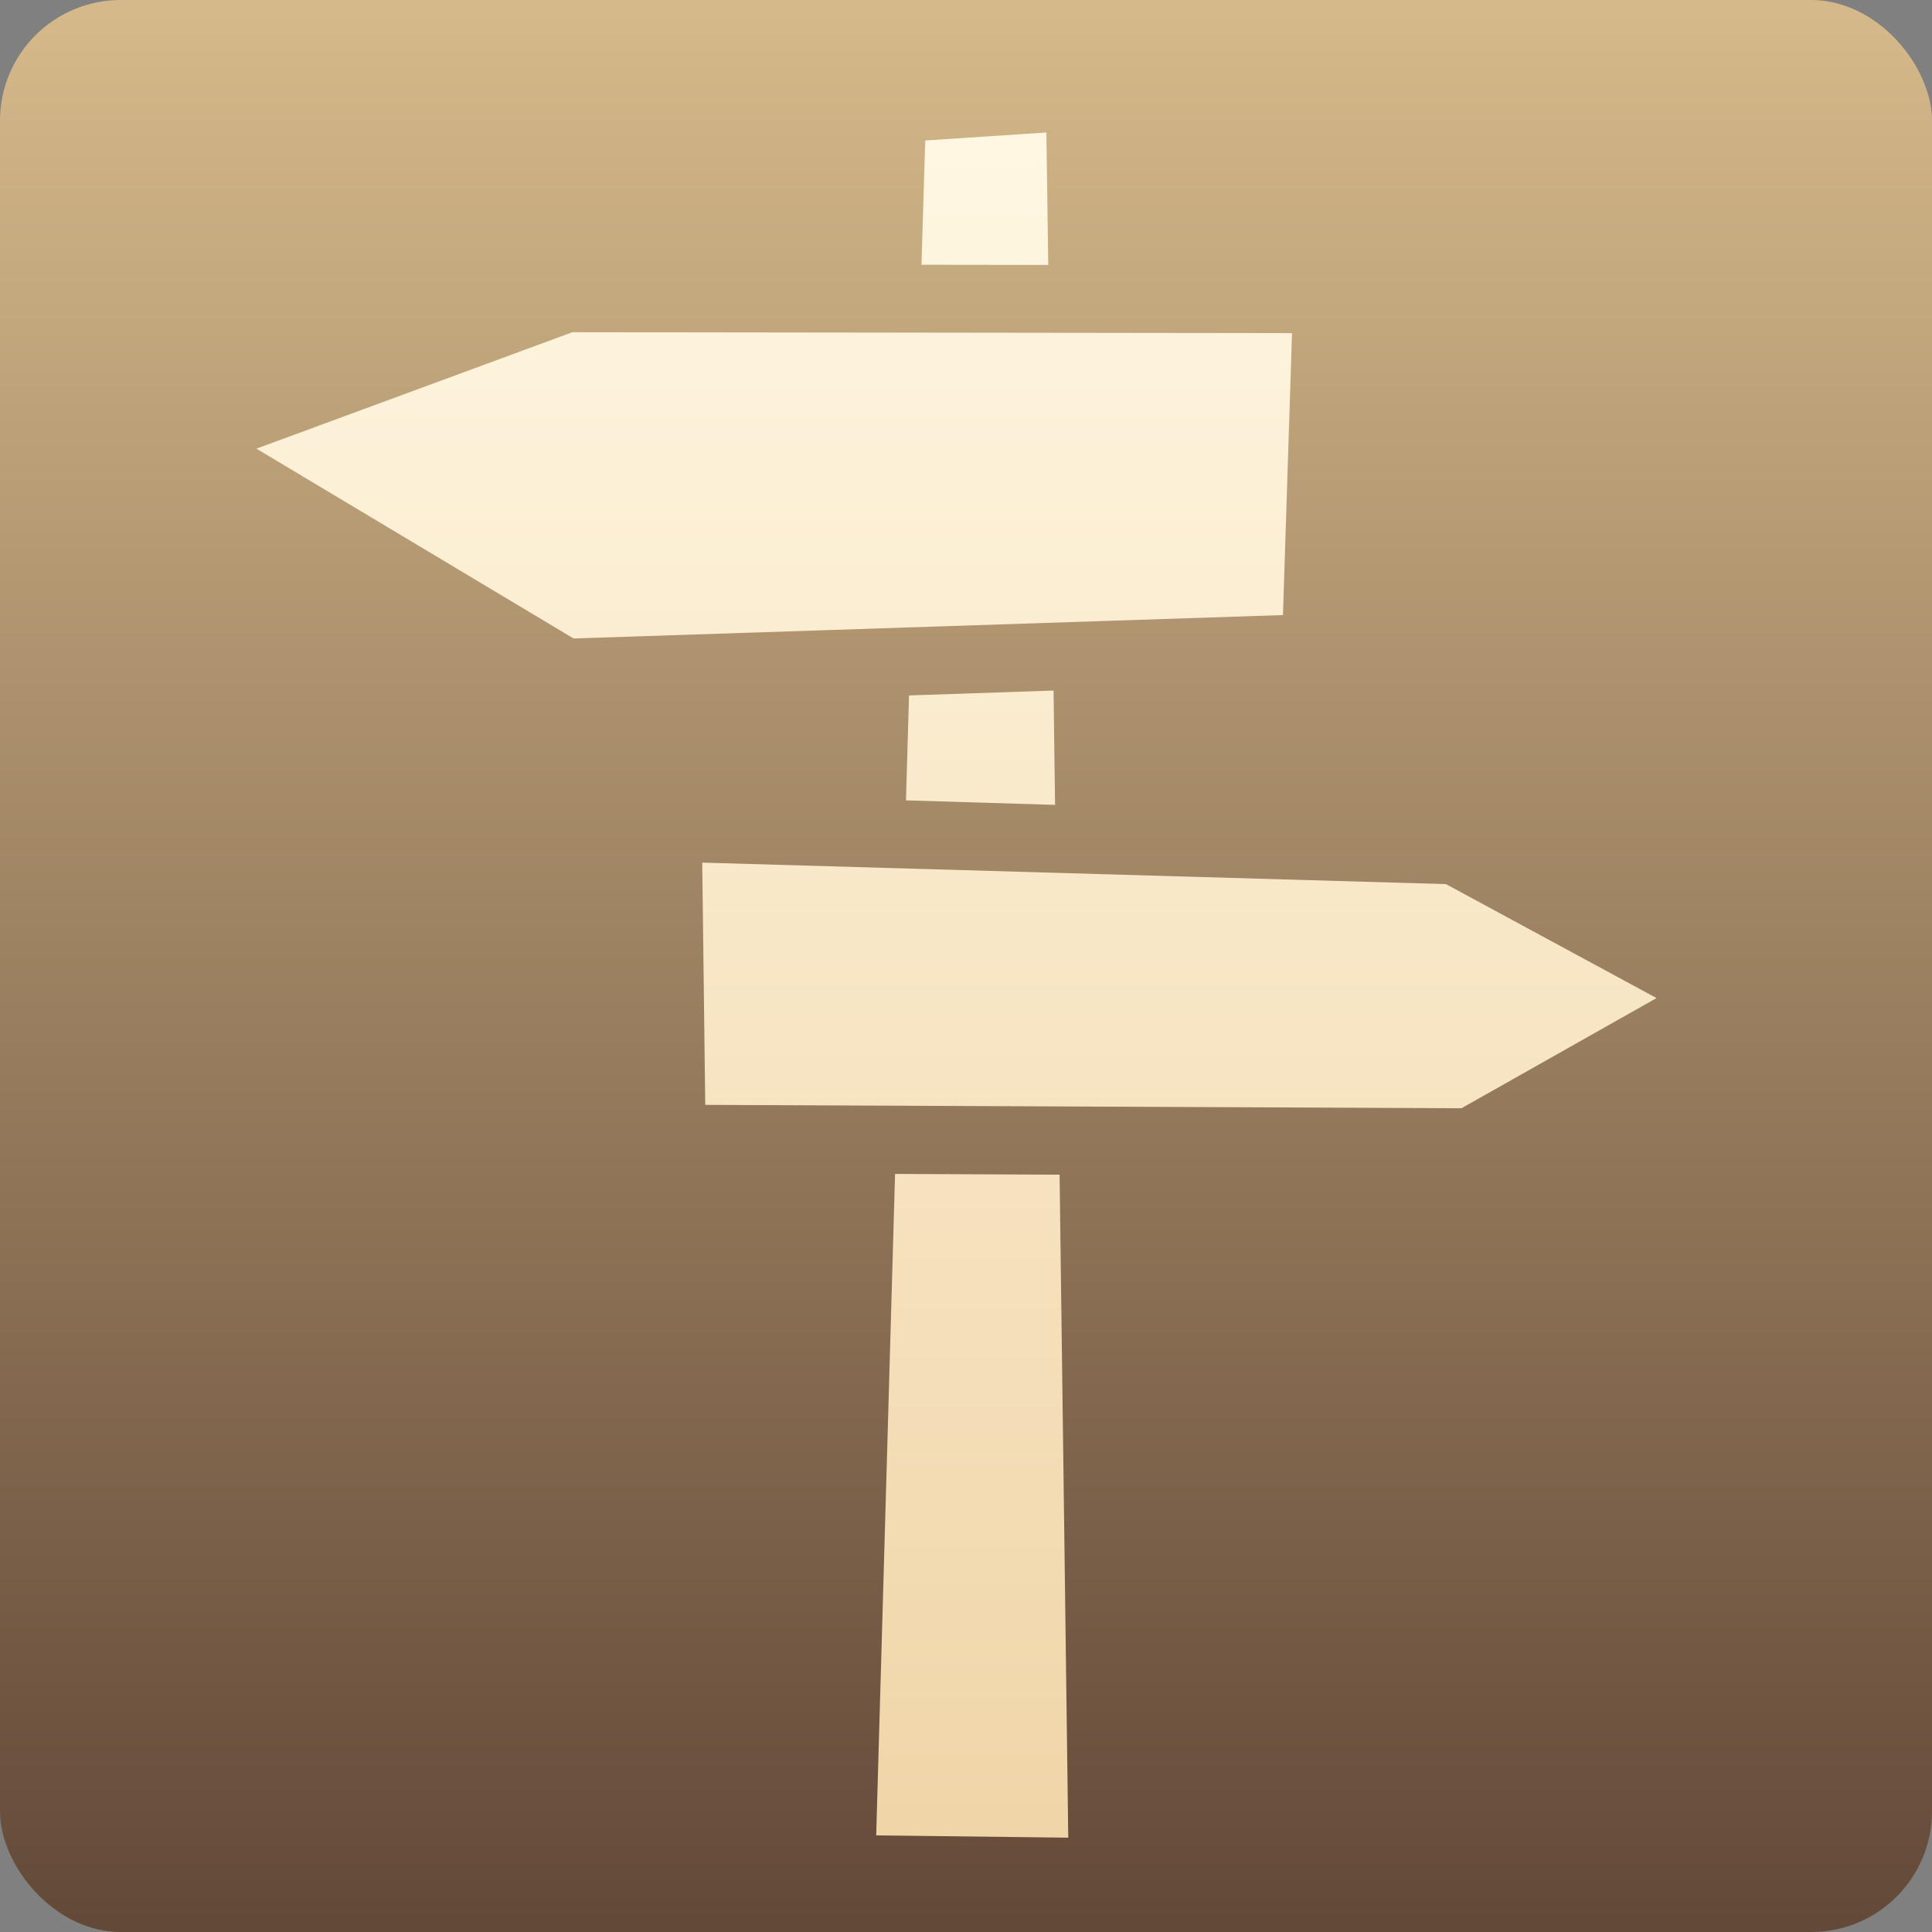
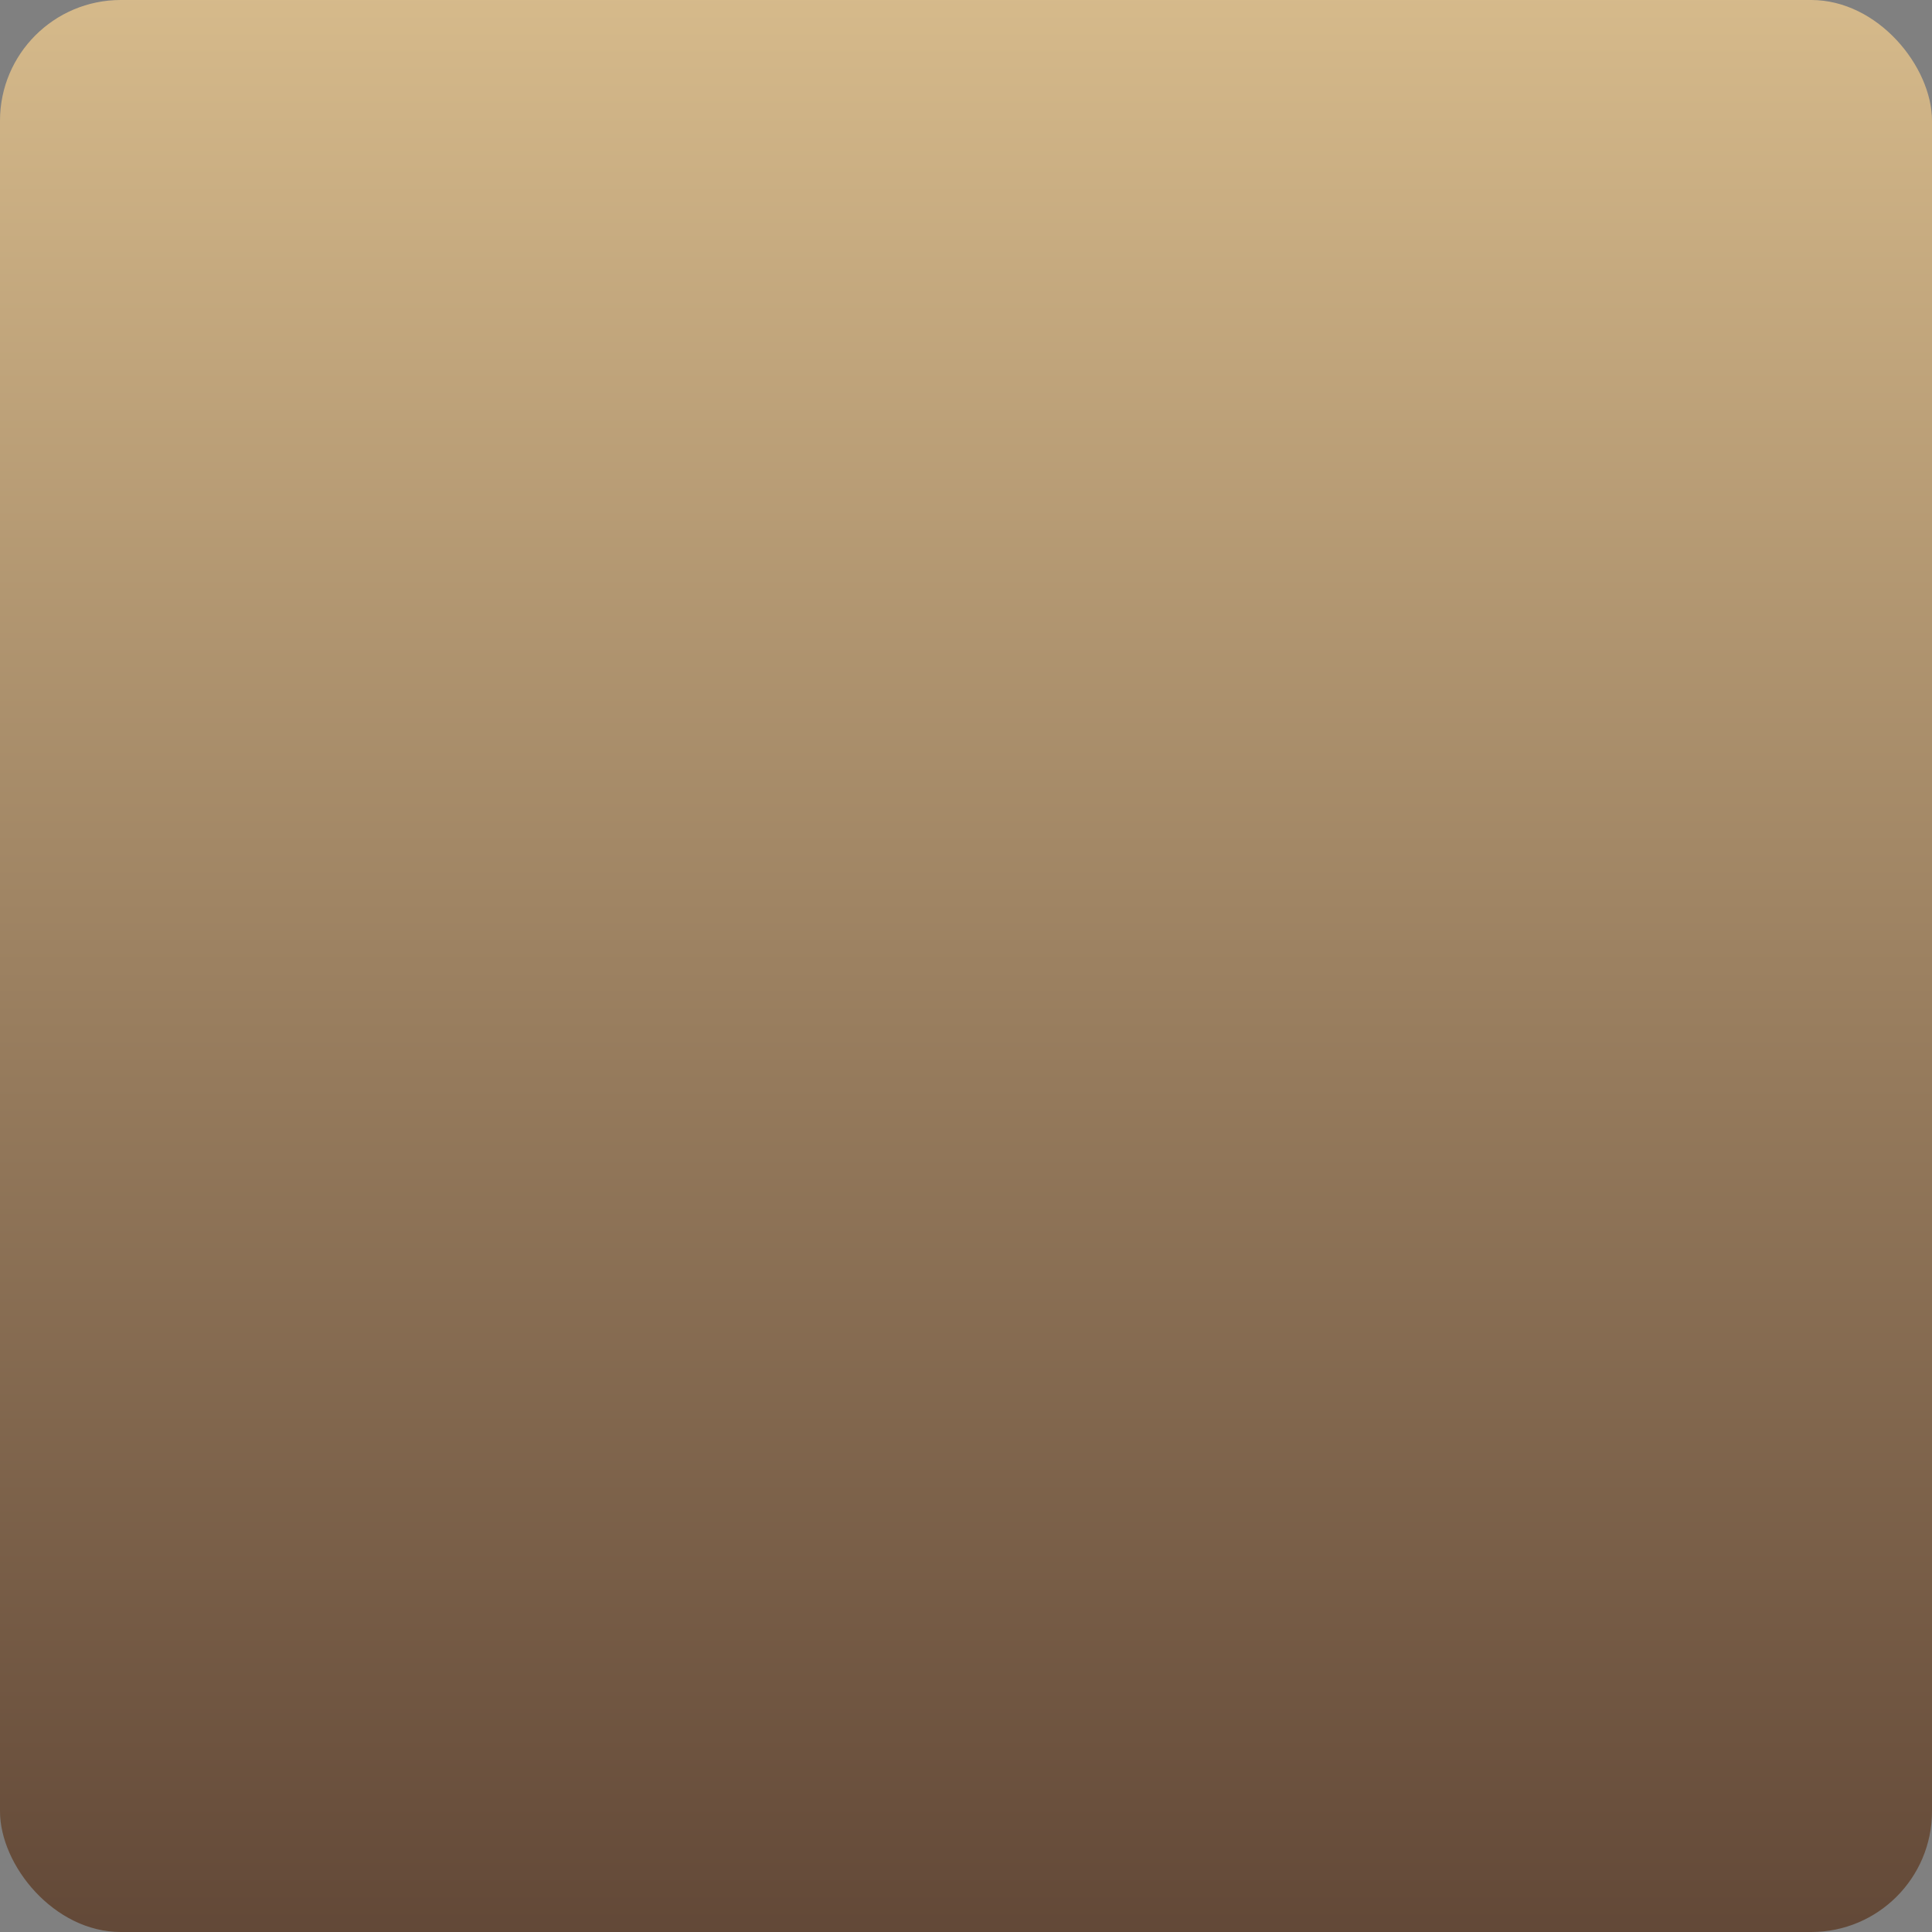
<svg xmlns="http://www.w3.org/2000/svg" style="height: 512px; width: 512px;" viewBox="0 0 512 512">
  <rect x="0" y="0" width="512" height="512" fill="#808080" stroke="none" />
  <defs>
    <linearGradient x1="0" x2="0" y1="0" y2="1" id="delapouite-direction-signs-gradient-0">
      <stop offset="0%" stop-color="#d6ba8b" stop-opacity="1" />
      <stop offset="100%" stop-color="#624837" stop-opacity="1" />
    </linearGradient>
    <linearGradient x1="0" x2="0" y1="0" y2="1" id="delapouite-direction-signs-gradient-1">
      <stop offset="0%" stop-color="#fff7e2" stop-opacity="1" />
      <stop offset="100%" stop-color="#f0d5a8" stop-opacity="1" />
    </linearGradient>
  </defs>
  <rect fill="url(#delapouite-direction-signs-gradient-0)" height="512" width="512" rx="32" ry="32" />
  <g class="" style="" transform="translate(0,0)">
-     <path d="M277.3 35.11l-32.1 2.12-1 32.93 33.6.05-.5-35.1zM151.7 88.04L67.96 118.9 152 169.2l188-6.2 2.4-74.72-190.7-.24zM279.2 183l-38.3 1.3-.8 27.8 39.5 1.2-.4-30.3zm-93.1 45.6l.8 64.2 200.4.9 51.7-29.2-55.8-30.2-197.1-5.7zm51.1 82.5l-5 175.3 50.9.6-2.3-175.7-43.6-.2z" fill="url(#delapouite-direction-signs-gradient-1)" />
-   </g>
+     </g>
</svg>